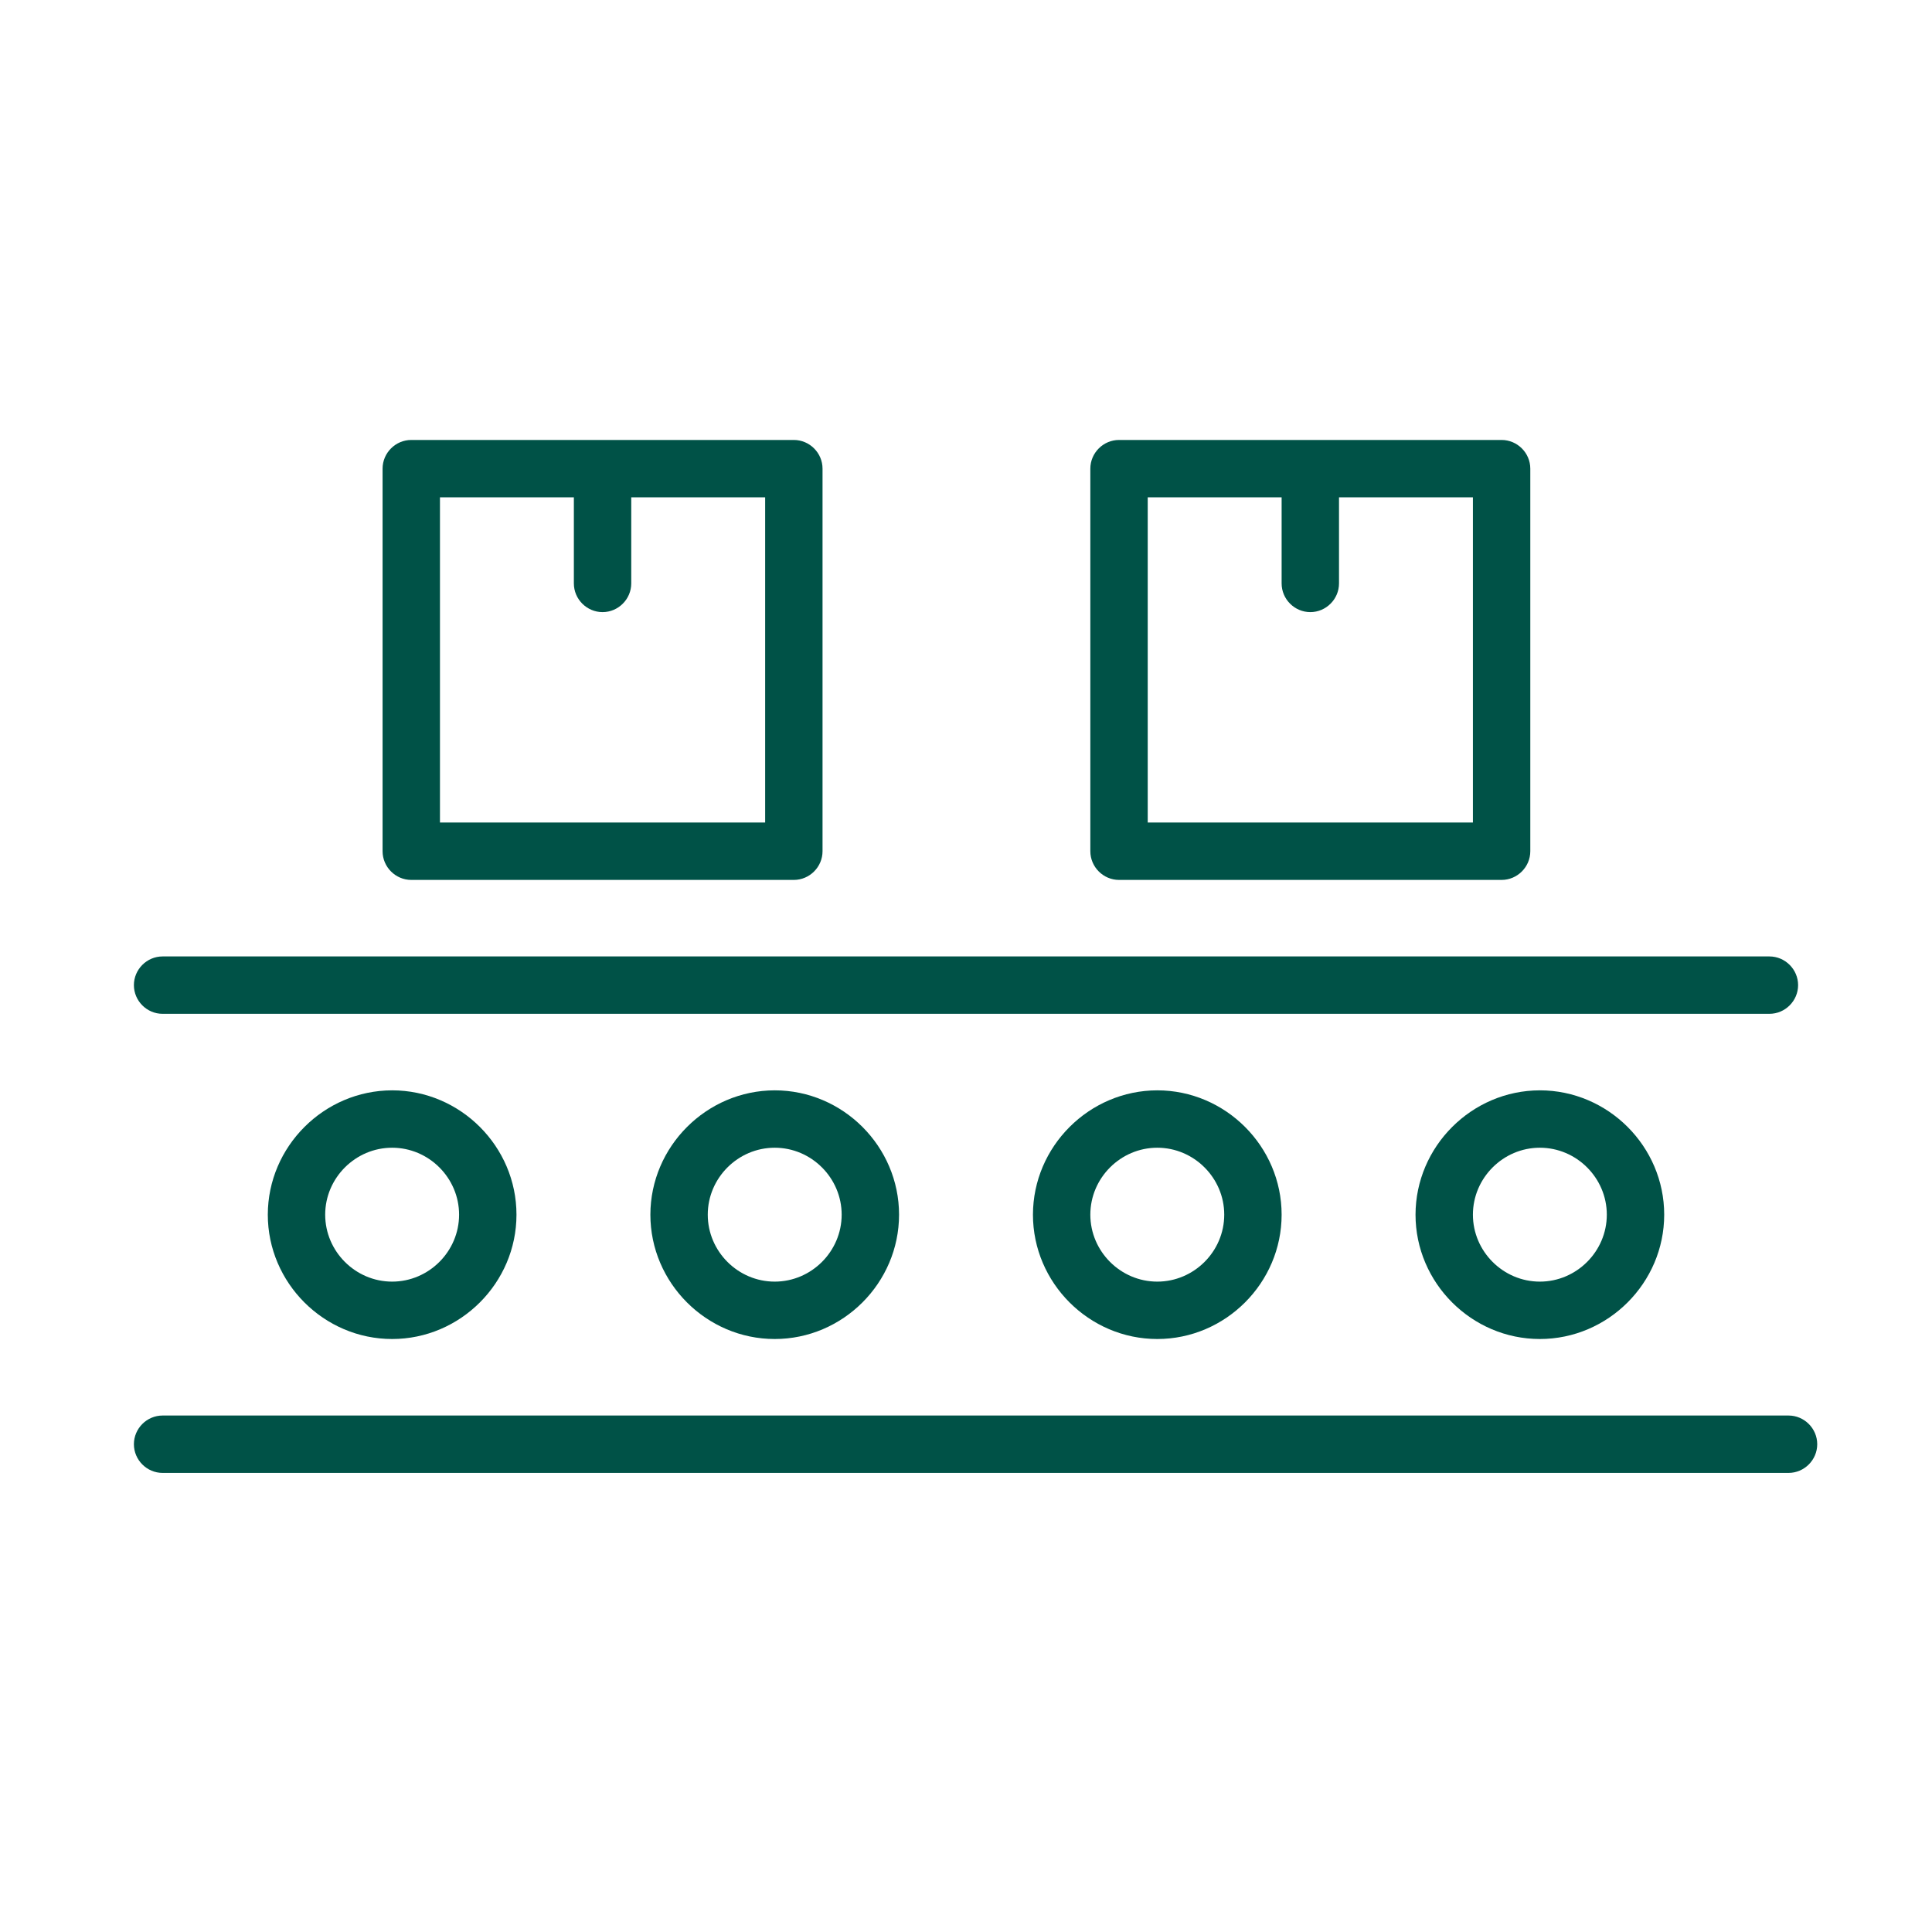
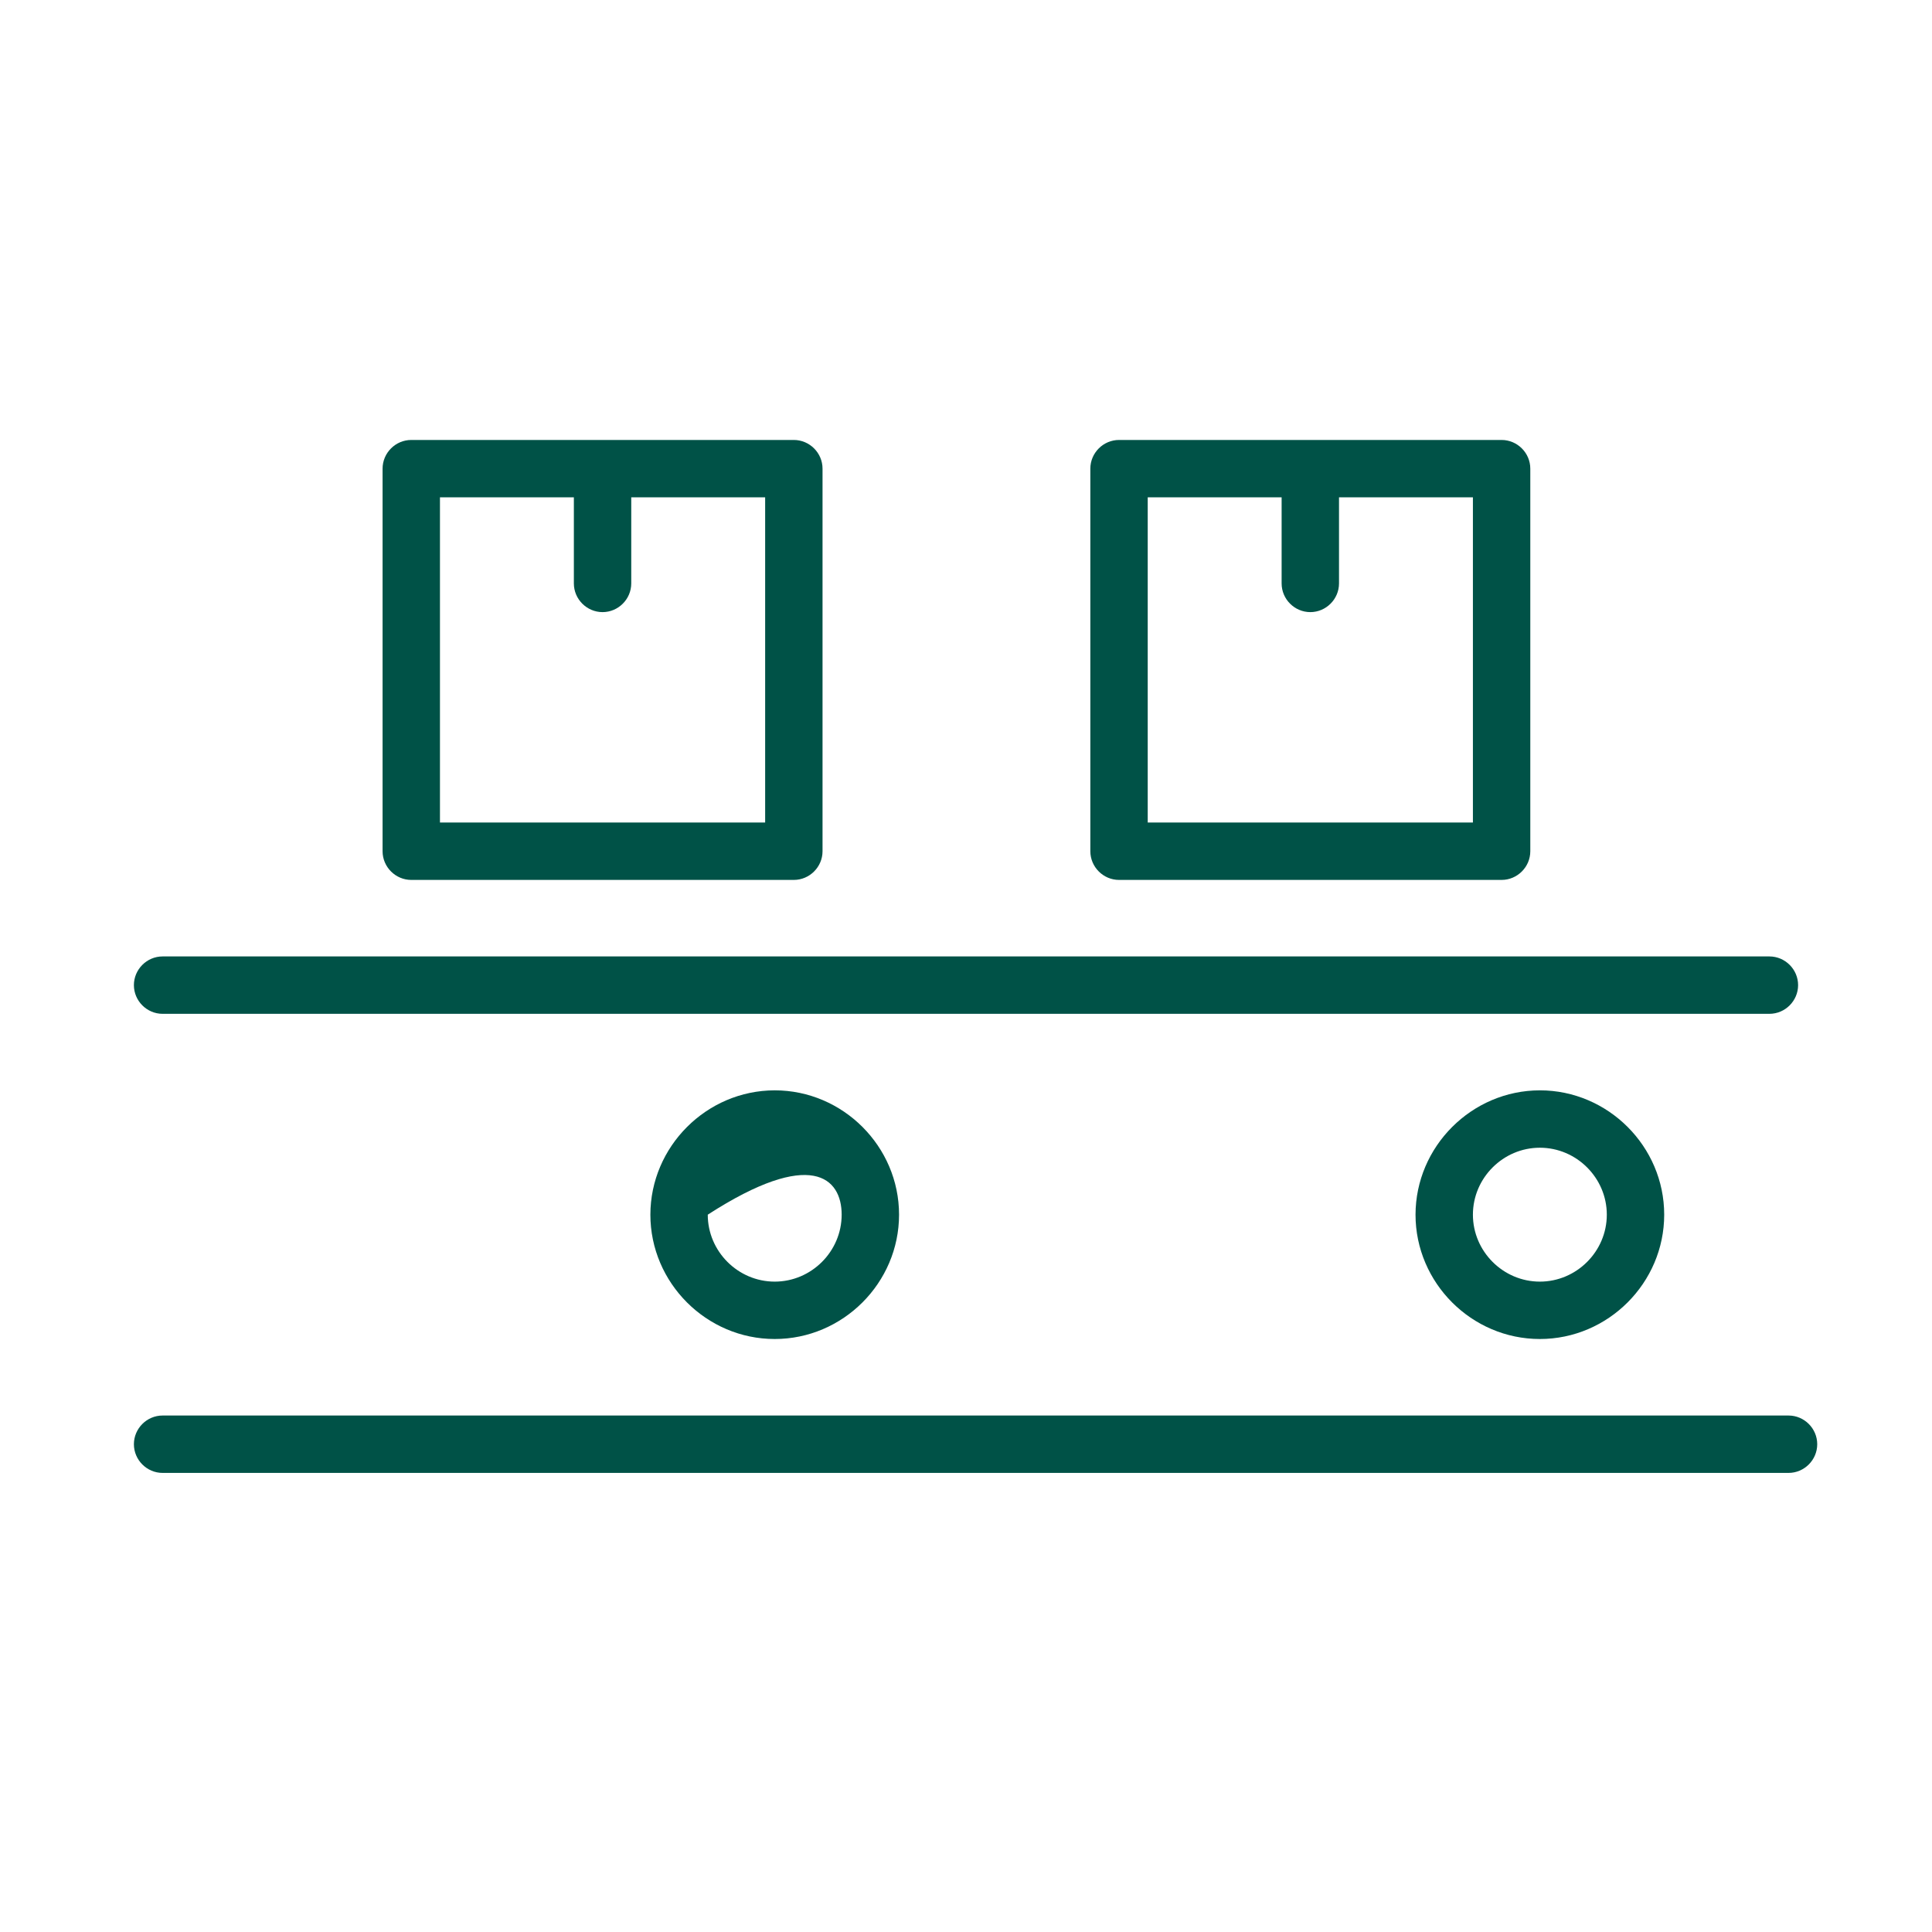
<svg xmlns="http://www.w3.org/2000/svg" width="100%" height="100%" viewBox="0 0 101 101" xml:space="preserve" style="fill-rule:evenodd;clip-rule:evenodd;stroke-linejoin:round;stroke-miterlimit:2;">
  <path d="M8.5,53L92.5,53C93.323,53 94,52.323 94,51.5C94,50.677 93.323,50 92.5,50L8.5,50C7.677,50 7,50.677 7,51.5C7,52.323 7.677,53 8.5,53Z" style="fill:rgb(0,82,71);fill-rule:nonzero;" />
  <path d="M21.5,46L41.5,46C42.323,46 43,45.323 43,44.5L43,24.5C43,23.677 42.323,23 41.5,23L21.5,23C20.677,23 20,23.677 20,24.5L20,44.5C20,45.323 20.677,46 21.5,46ZM23,26L30,26L30,30.5C30,31.323 30.677,32 31.5,32C32.323,32 33,31.323 33,30.5L33,26L40,26L40,43L23,43L23,26Z" style="fill:rgb(0,82,71);fill-rule:nonzero;" />
  <path d="M58.5,46L78.5,46C79.323,46 80,45.323 80,44.5L80,24.5C80,23.677 79.323,23 78.5,23L58.5,23C57.677,23 57,23.677 57,24.5L57,44.5C57,45.323 57.677,46 58.5,46ZM60,26L67,26L67,30.5C67,31.323 67.677,32 68.5,32C69.323,32 70,31.323 70,30.5L70,26L77,26L77,43L60,43L60,26Z" style="fill:rgb(0,82,71);fill-rule:nonzero;" />
-   <path d="M14,63.5C14,67.066 16.934,70 20.5,70C24.066,70 27,67.066 27,63.5C27,59.934 24.066,57 20.5,57C16.936,57.005 14.005,59.936 14,63.5ZM24,63.5C24,65.42 22.42,67 20.5,67C18.58,67 17,65.42 17,63.5C17,61.58 18.58,60 20.5,60C22.42,60 24,61.58 24,63.5Z" style="fill:rgb(0,82,71);fill-rule:nonzero;" />
-   <path d="M34,63.5C34,67.066 36.934,70 40.5,70C44.066,70 47,67.066 47,63.5C47,59.934 44.066,57 40.5,57C36.936,57.005 34.005,59.936 34,63.5ZM44,63.5C44,65.42 42.42,67 40.5,67C38.58,67 37,65.42 37,63.5C37,61.58 38.58,60 40.5,60C42.42,60 44,61.58 44,63.5Z" style="fill:rgb(0,82,71);fill-rule:nonzero;" />
-   <path d="M54,63.5C54,67.066 56.934,70 60.5,70C64.066,70 67,67.066 67,63.5C67,59.934 64.066,57 60.5,57C56.936,57.005 54.005,59.936 54,63.5ZM64,63.5C64,65.42 62.42,67 60.5,67C58.58,67 57,65.42 57,63.5C57,61.58 58.58,60 60.5,60C62.42,60 64,61.58 64,63.5Z" style="fill:rgb(0,82,71);fill-rule:nonzero;" />
+   <path d="M34,63.5C34,67.066 36.934,70 40.5,70C44.066,70 47,67.066 47,63.5C47,59.934 44.066,57 40.5,57C36.936,57.005 34.005,59.936 34,63.5ZM44,63.5C44,65.42 42.42,67 40.5,67C38.58,67 37,65.42 37,63.5C42.42,60 44,61.58 44,63.5Z" style="fill:rgb(0,82,71);fill-rule:nonzero;" />
  <path d="M74,63.5C74,67.066 76.934,70 80.5,70C84.066,70 87,67.066 87,63.5C87,59.934 84.066,57 80.5,57C76.936,57.005 74.005,59.936 74,63.5ZM84,63.5C84,65.42 82.42,67 80.5,67C78.58,67 77,65.42 77,63.5C77,61.58 78.58,60 80.5,60C82.42,60 84,61.58 84,63.5Z" style="fill:rgb(0,82,71);fill-rule:nonzero;" />
  <path d="M93.5,74L8.5,74C7.677,74 7,74.677 7,75.5C7,76.323 7.677,77 8.5,77L93.5,77C94.323,77 95,76.323 95,75.5C95,74.677 94.323,74 93.5,74Z" style="fill:rgb(0,82,71);fill-rule:nonzero;" />
</svg>